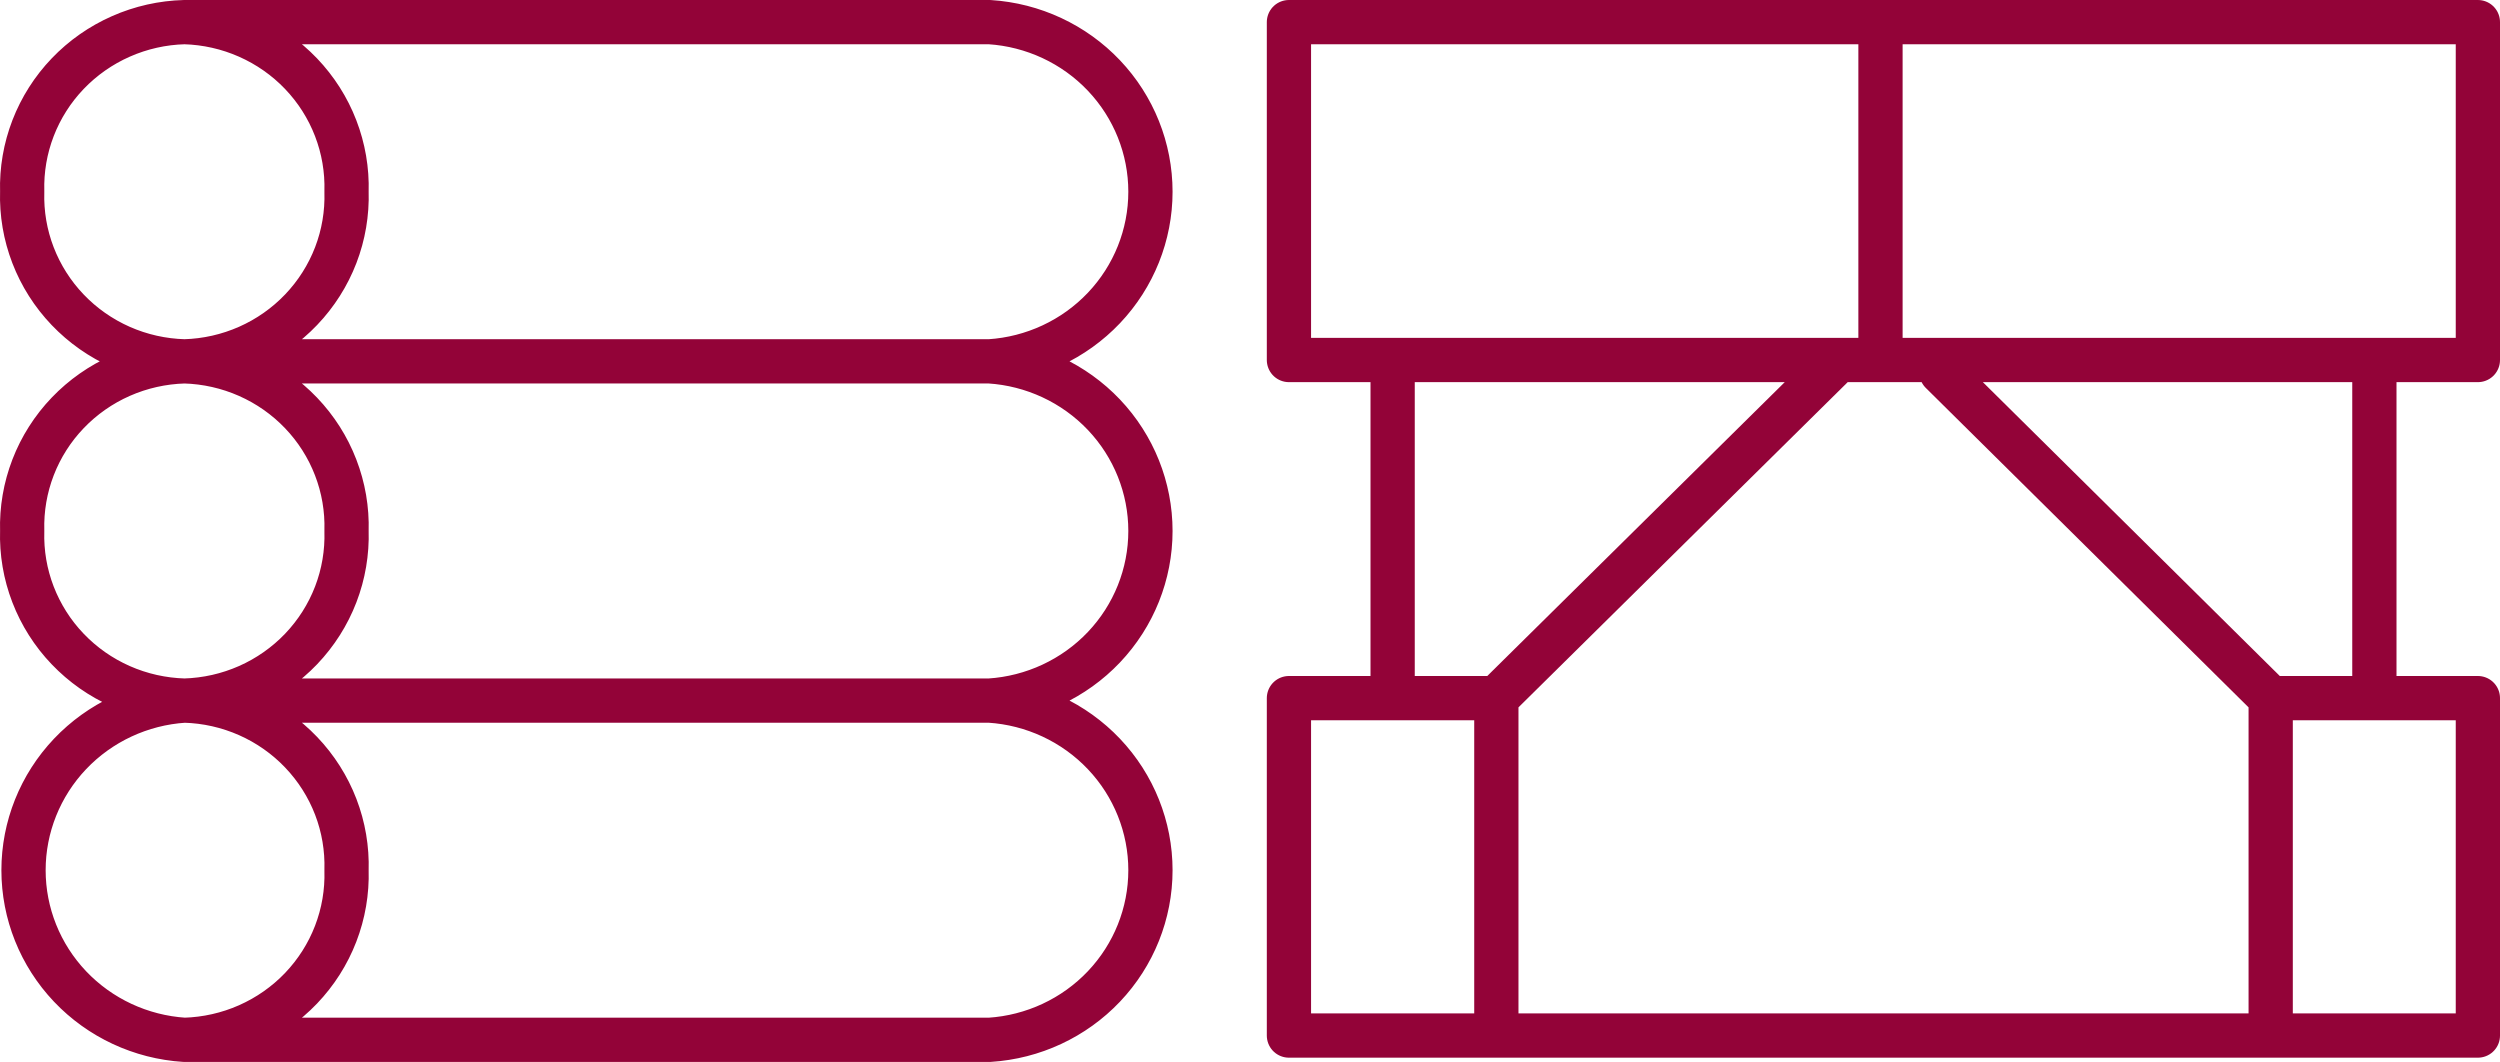
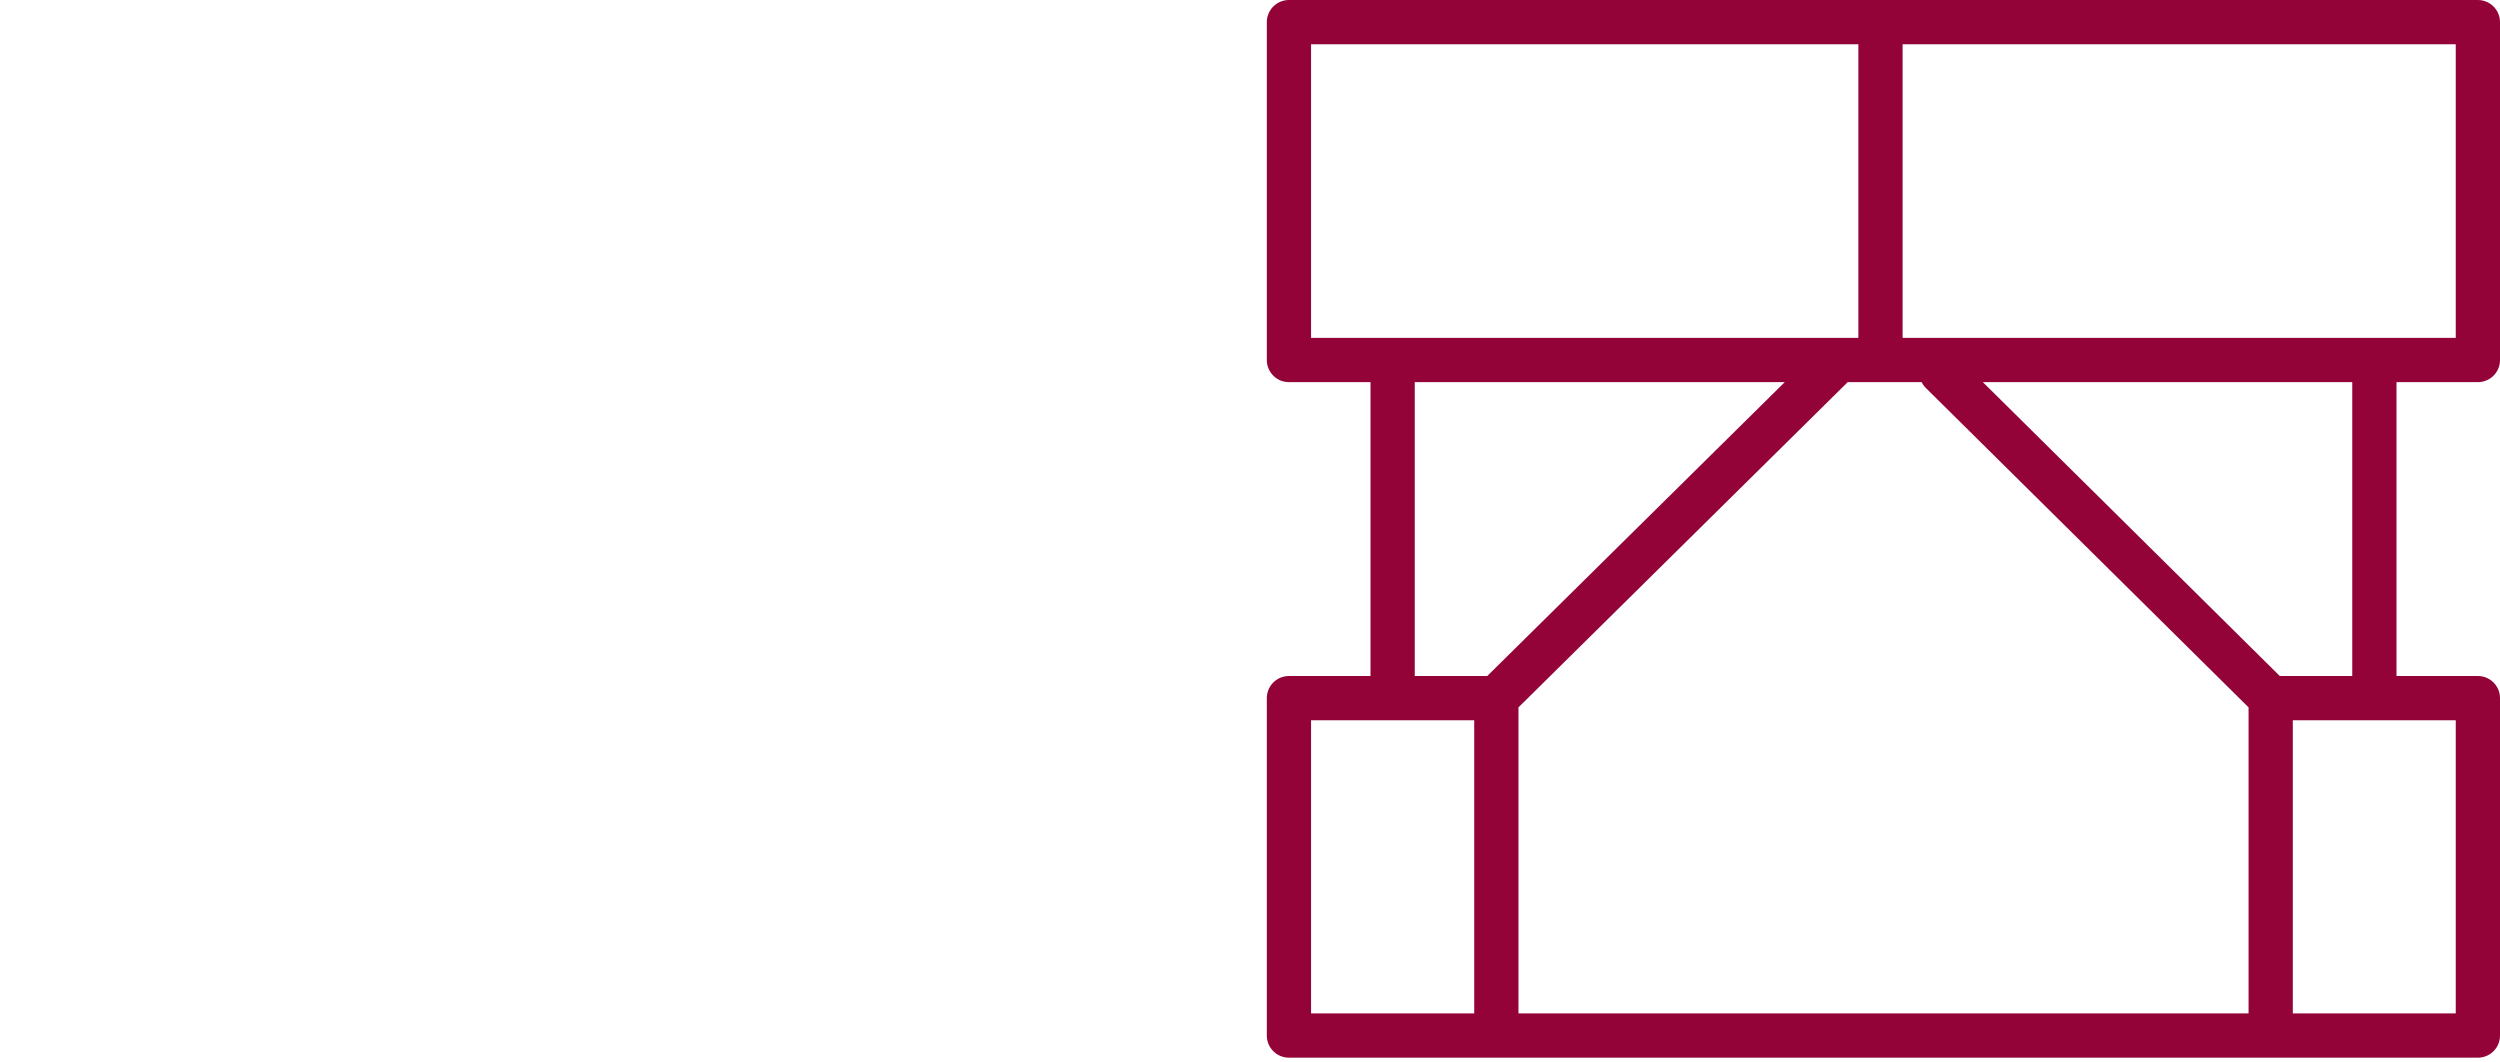
<svg xmlns="http://www.w3.org/2000/svg" width="113" height="48" viewBox="0 0 113 48" fill="none">
  <path d="M84.998 16.273V1M102.635 31.555L87.752 16.826M102.635 31.555H112V46.807H102.635M102.635 31.555V46.807M67.635 31.555L82.821 16.554M67.635 31.555H58.26V46.807H67.635M67.635 31.555V46.807M67.635 46.807H102.635M107.322 31.535V16.273M62.947 31.555V16.273M58.26 1H112V16.273H58.26V1Z" stroke="#930338" stroke-width="2" stroke-linecap="round" stroke-linejoin="round" />
-   <path d="M8.339 47H44.724C46.696 46.874 48.545 46.012 49.897 44.588C51.248 43.164 52 41.285 52 39.333C52 37.382 51.248 35.503 49.897 34.079C48.545 32.655 46.696 31.792 44.724 31.667M8.339 47C9.329 46.972 10.304 46.752 11.208 46.352C12.112 45.952 12.928 45.38 13.608 44.669C14.288 43.957 14.82 43.12 15.172 42.206C15.525 41.291 15.692 40.317 15.663 39.339C15.693 38.359 15.528 37.384 15.176 36.468C14.824 35.553 14.292 34.714 13.612 34.002C12.932 33.289 12.116 32.716 11.211 32.315C10.306 31.915 9.33 31.694 8.339 31.667M8.339 47C6.367 46.874 4.518 46.012 3.166 44.588C1.815 43.164 1.063 41.285 1.063 39.333C1.063 37.382 1.815 35.503 3.166 34.079C4.518 32.655 6.367 31.792 8.339 31.667M44.724 31.667H8.339M44.724 31.667C46.696 31.541 48.545 30.678 49.897 29.255C51.248 27.831 52 25.952 52 24C52 22.048 51.248 20.169 49.897 18.745C48.545 17.322 46.696 16.459 44.724 16.333M8.339 31.667C9.33 31.639 10.306 31.419 11.211 31.018C12.116 30.617 12.932 30.044 13.612 29.332C14.292 28.619 14.824 27.781 15.176 26.865C15.528 25.949 15.693 24.974 15.663 23.995C15.692 23.016 15.525 22.042 15.172 21.128C14.82 20.213 14.288 19.376 13.608 18.665C12.928 17.953 12.112 17.381 11.208 16.981C10.304 16.581 9.329 16.361 8.339 16.333M8.339 31.667C7.347 31.64 6.369 31.421 5.463 31.021C4.557 30.621 3.74 30.048 3.059 29.335C2.377 28.623 1.845 27.784 1.492 26.867C1.139 25.951 0.973 24.975 1.003 23.995C0.975 23.016 1.142 22.041 1.495 21.125C1.848 20.21 2.381 19.372 3.062 18.661C3.744 17.949 4.561 17.377 5.466 16.978C6.371 16.579 7.348 16.36 8.339 16.333M44.724 16.333H8.339M44.724 16.333C46.696 16.208 48.545 15.345 49.897 13.921C51.248 12.497 52 10.618 52 8.667C52 6.715 51.248 4.836 49.897 3.412C48.545 1.988 46.696 1.126 44.724 1H8.339M8.339 16.333C9.33 16.306 10.306 16.085 11.211 15.685C12.116 15.284 12.932 14.711 13.612 13.998C14.292 13.286 14.824 12.447 15.176 11.532C15.528 10.616 15.693 9.64 15.663 8.661C15.692 7.683 15.525 6.709 15.172 5.794C14.82 4.88 14.288 4.043 13.608 3.331C12.928 2.62 12.112 2.048 11.208 1.648C10.304 1.248 9.329 1.028 8.339 1M8.339 16.333C7.347 16.307 6.369 16.088 5.463 15.688C4.557 15.288 3.74 14.715 3.059 14.002C2.377 13.289 1.845 12.451 1.492 11.534C1.139 10.618 0.973 9.641 1.003 8.661C0.975 7.682 1.142 6.707 1.495 5.792C1.848 4.877 2.381 4.039 3.062 3.328C3.744 2.616 4.561 2.044 5.466 1.645C6.371 1.245 7.348 1.026 8.339 1" stroke="#930338" stroke-width="2" stroke-linecap="round" stroke-linejoin="round" />
</svg>